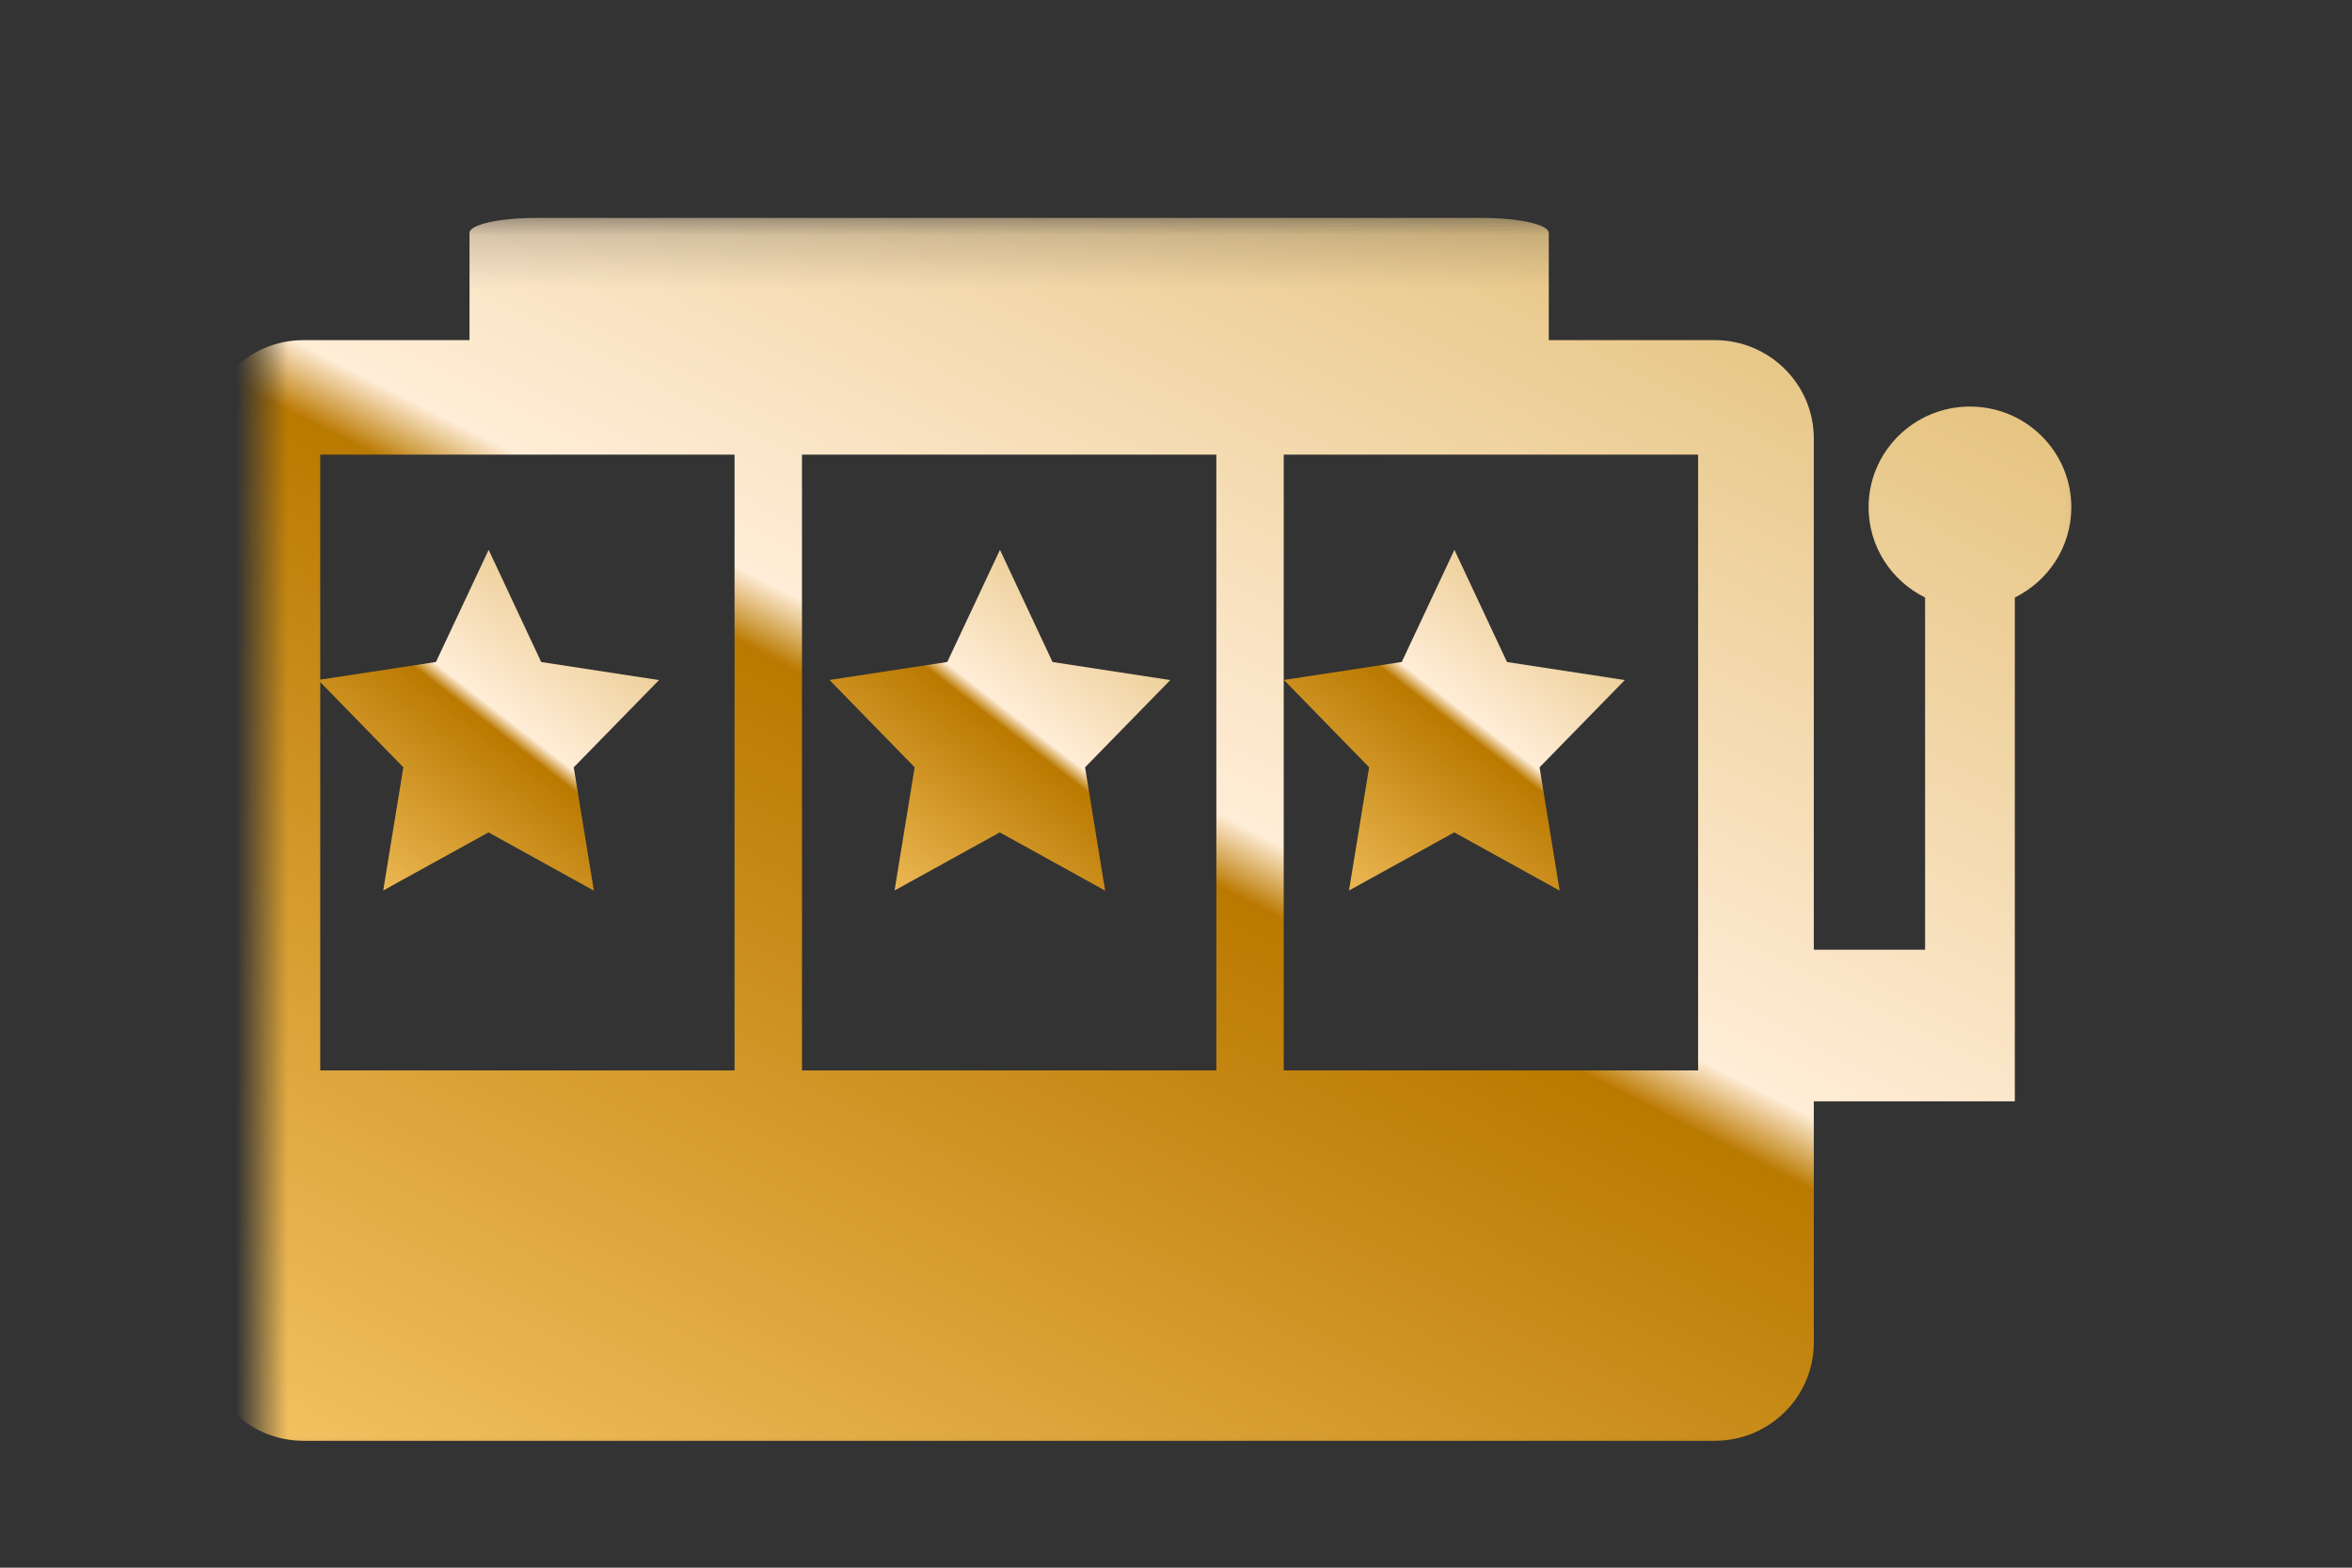
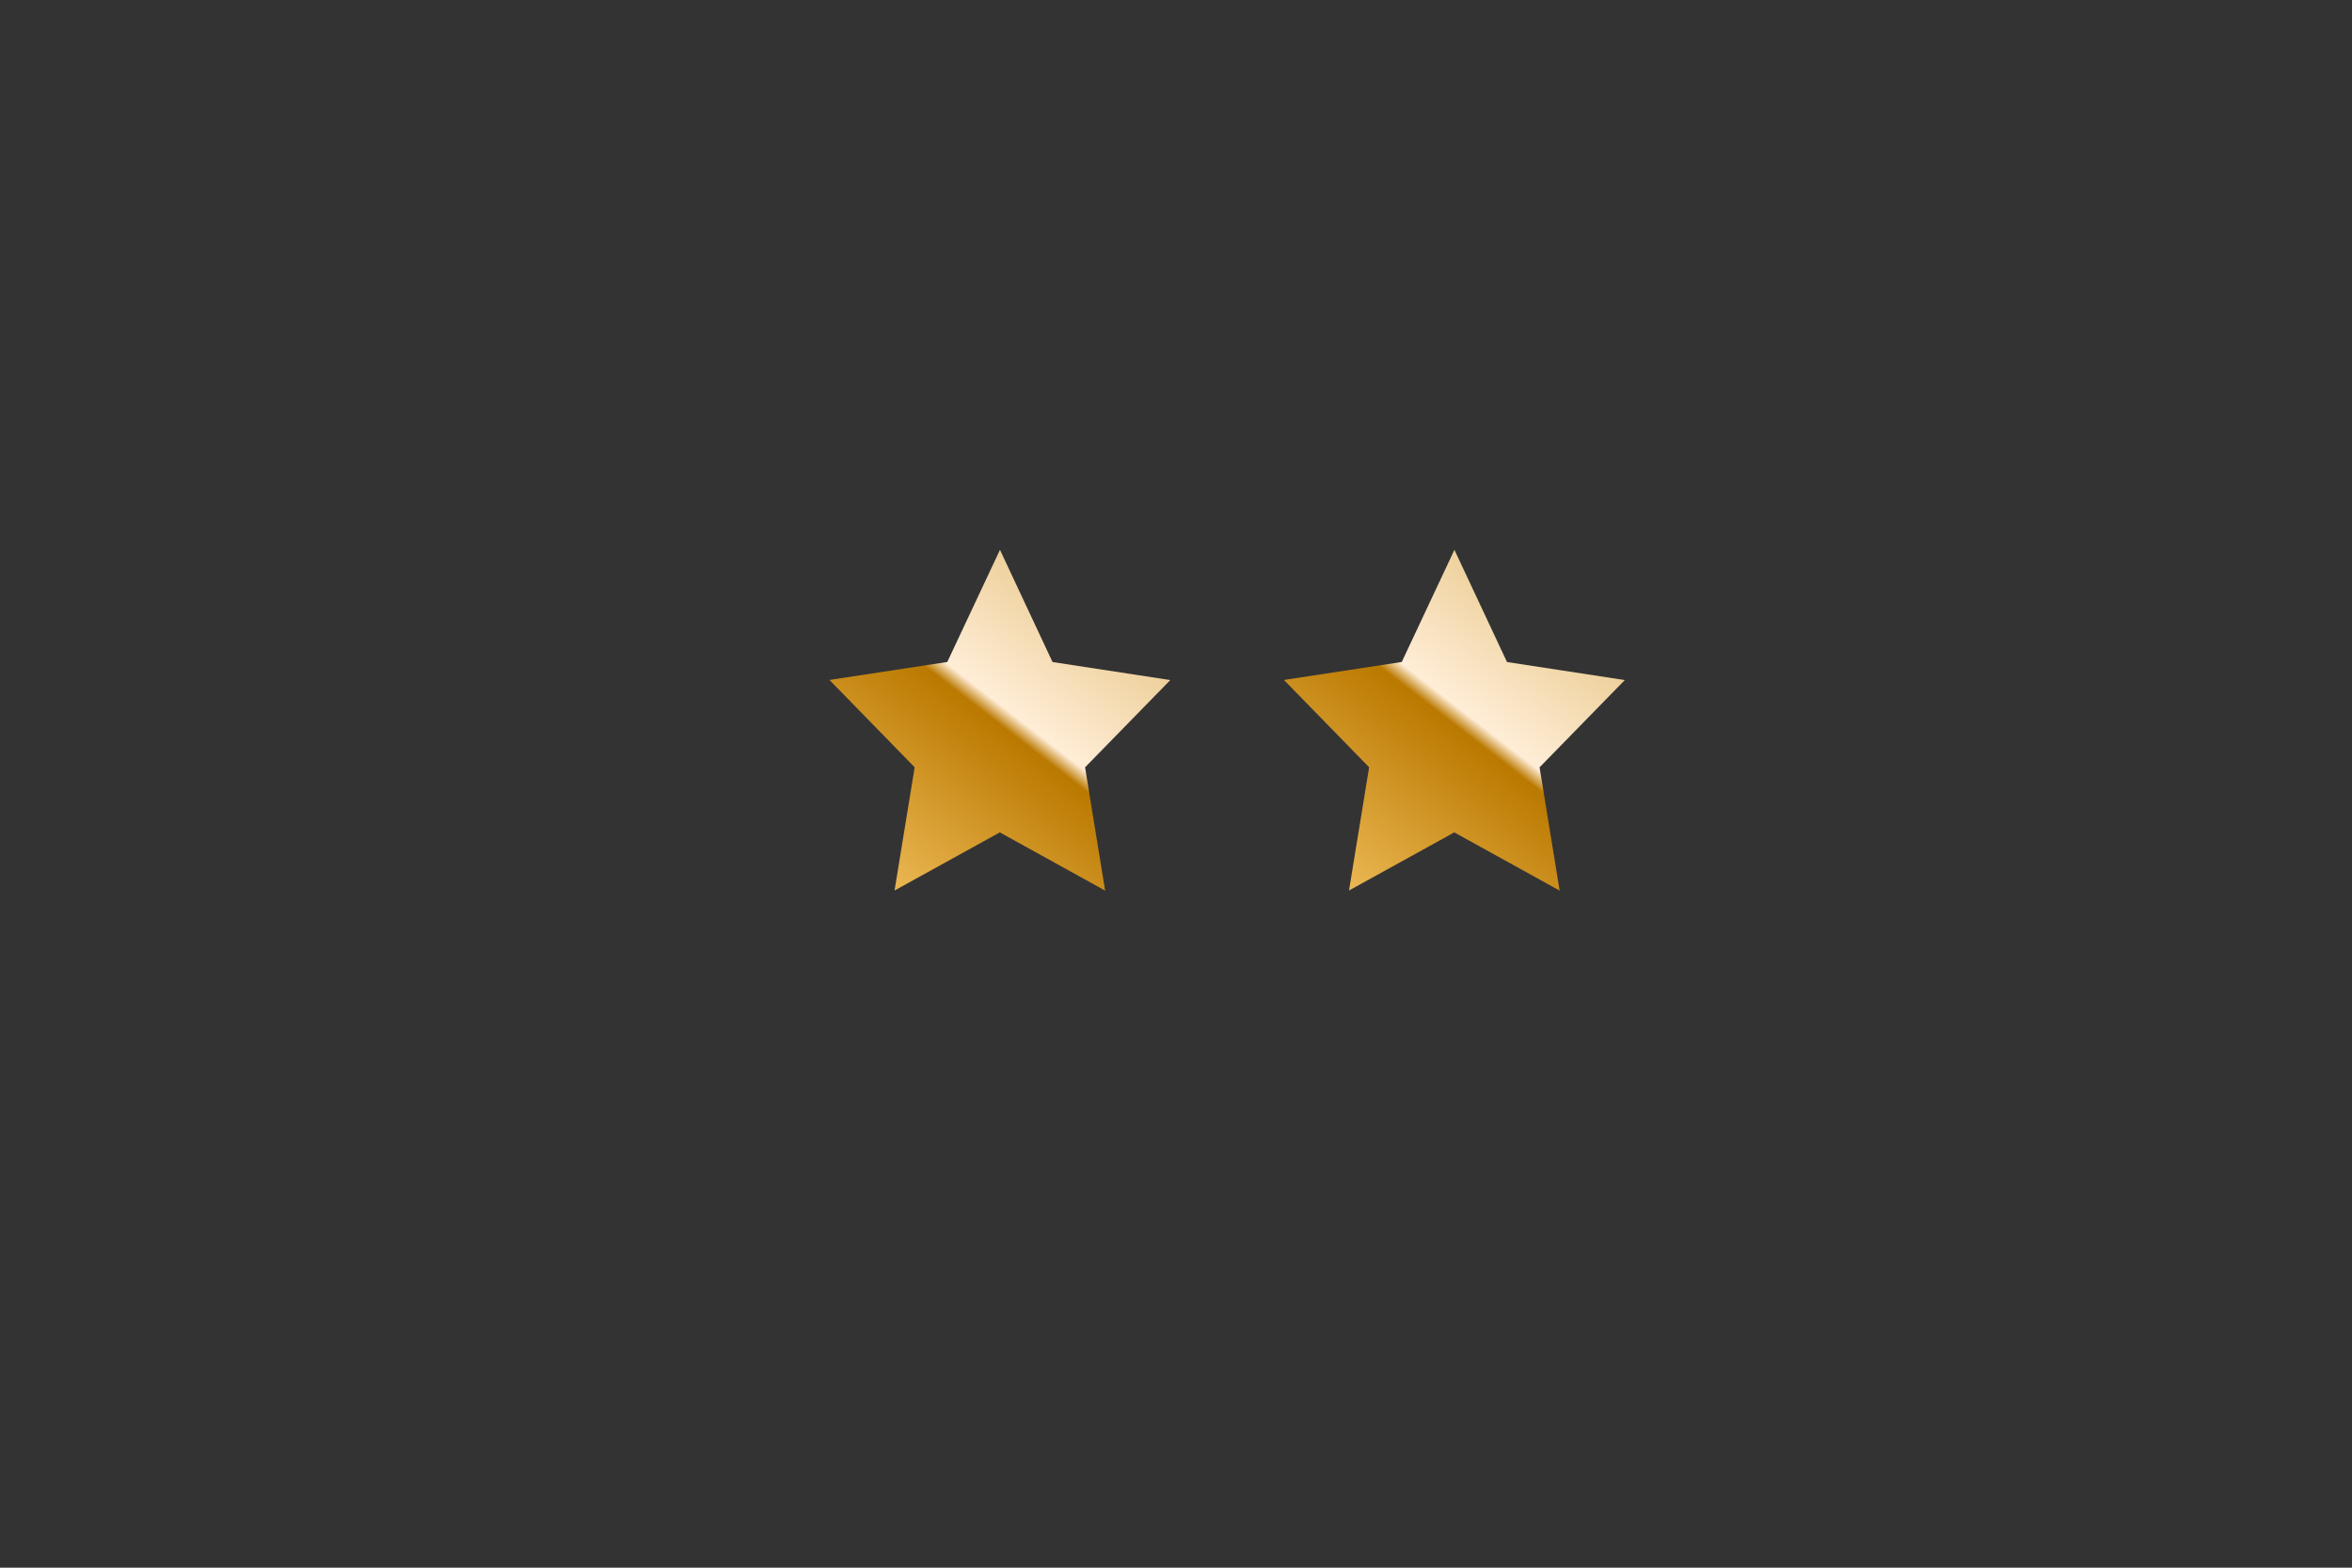
<svg xmlns="http://www.w3.org/2000/svg" xmlns:xlink="http://www.w3.org/1999/xlink" width="45px" height="30px" viewBox="0 0 45 30" version="1.1">
  <rect x="0" y="0" width="45" height="30" fill="#333333" stroke="none" />
  <title>icon-slots</title>
  <desc>Created with Sketch.</desc>
  <defs>
    <linearGradient x1="9.279%" y1="103.655%" x2="90.559%" y2="-1.182%" id="linearGradient-1">
      <stop stop-color="#F3C161" offset="0%" />
      <stop stop-color="#BA7900" offset="49.995%" />
      <stop stop-color="#FFEDD7" offset="53.554%" />
      <stop stop-color="#E1BC71" offset="100%" />
    </linearGradient>
-     <polygon id="path-2" points="0 24.419 35.717 24.419 35.717 0.17 0 0.17" />
  </defs>
  <g id="icon-slots" stroke="none" stroke-width="1" fill="none" fill-rule="evenodd">
    <g id="ic_slot" transform="translate(5, 4)">
-       <polygon id="Fill-1" fill="url(#linearGradient-1)" points="2.332 13.041 4.346 11.929 6.362 13.043 5.977 10.684 7.609 9.014 5.355 8.669 4.349 6.522 3.341 8.668 1.087 9.012 2.717 10.683" />
      <polygon id="Fill-2" fill="url(#linearGradient-1)" points="12.115 13.041 14.129 11.929 16.144 13.043 15.76 10.684 17.391 9.014 15.138 8.669 14.132 6.522 13.124 8.668 10.87 9.012 12.5 10.683" />
      <polygon id="Fill-3" fill="url(#linearGradient-1)" points="20.81 13.041 22.824 11.929 24.84 13.043 24.456 10.684 26.087 9.014 23.833 8.669 22.827 6.522 21.819 8.668 19.565 9.012 21.195 10.683" />
      <g id="Group-9">
        <mask id="mask-3" fill="white">
          <use xlink:href="#path-2" />
        </mask>
        <g id="Clip-8" />
-         <path d="M19.561,16.484 L27.489,16.484 L27.489,4.7 L19.561,4.7 L19.561,16.484 Z M10.344,16.484 L18.272,16.484 L18.272,4.7 L10.344,4.7 L10.344,16.484 Z M1.127,16.484 L9.054,16.484 L9.054,4.7 L1.127,4.7 L1.127,16.484 Z M30.751,5.707 C30.751,6.464 31.192,7.119 31.832,7.434 L31.832,14.174 L29.703,14.174 L29.703,4.392 C29.703,3.352 28.854,2.509 27.807,2.509 L24.632,2.509 L24.632,0.456 C24.632,0.298 24.063,0.17 23.361,0.17 L5.255,0.17 C4.553,0.17 3.983,0.298 3.983,0.456 L3.983,2.509 L0.808,2.509 C-0.239,2.509 -1.087,3.352 -1.087,4.392 L-1.087,21.69 C-1.087,22.73 -0.239,23.572 0.808,23.572 L27.807,23.572 C28.854,23.572 29.703,22.73 29.703,21.69 L29.703,17.076 L33.549,17.076 L33.549,15.625 L33.549,14.174 L33.549,7.434 C34.189,7.119 34.63,6.464 34.63,5.707 C34.63,4.643 33.762,3.78 32.691,3.78 C31.62,3.78 30.751,4.643 30.751,5.707 Z" id="Fill-7" fill="url(#linearGradient-1)" mask="url(#mask-3)" />
      </g>
    </g>
  </g>
</svg>